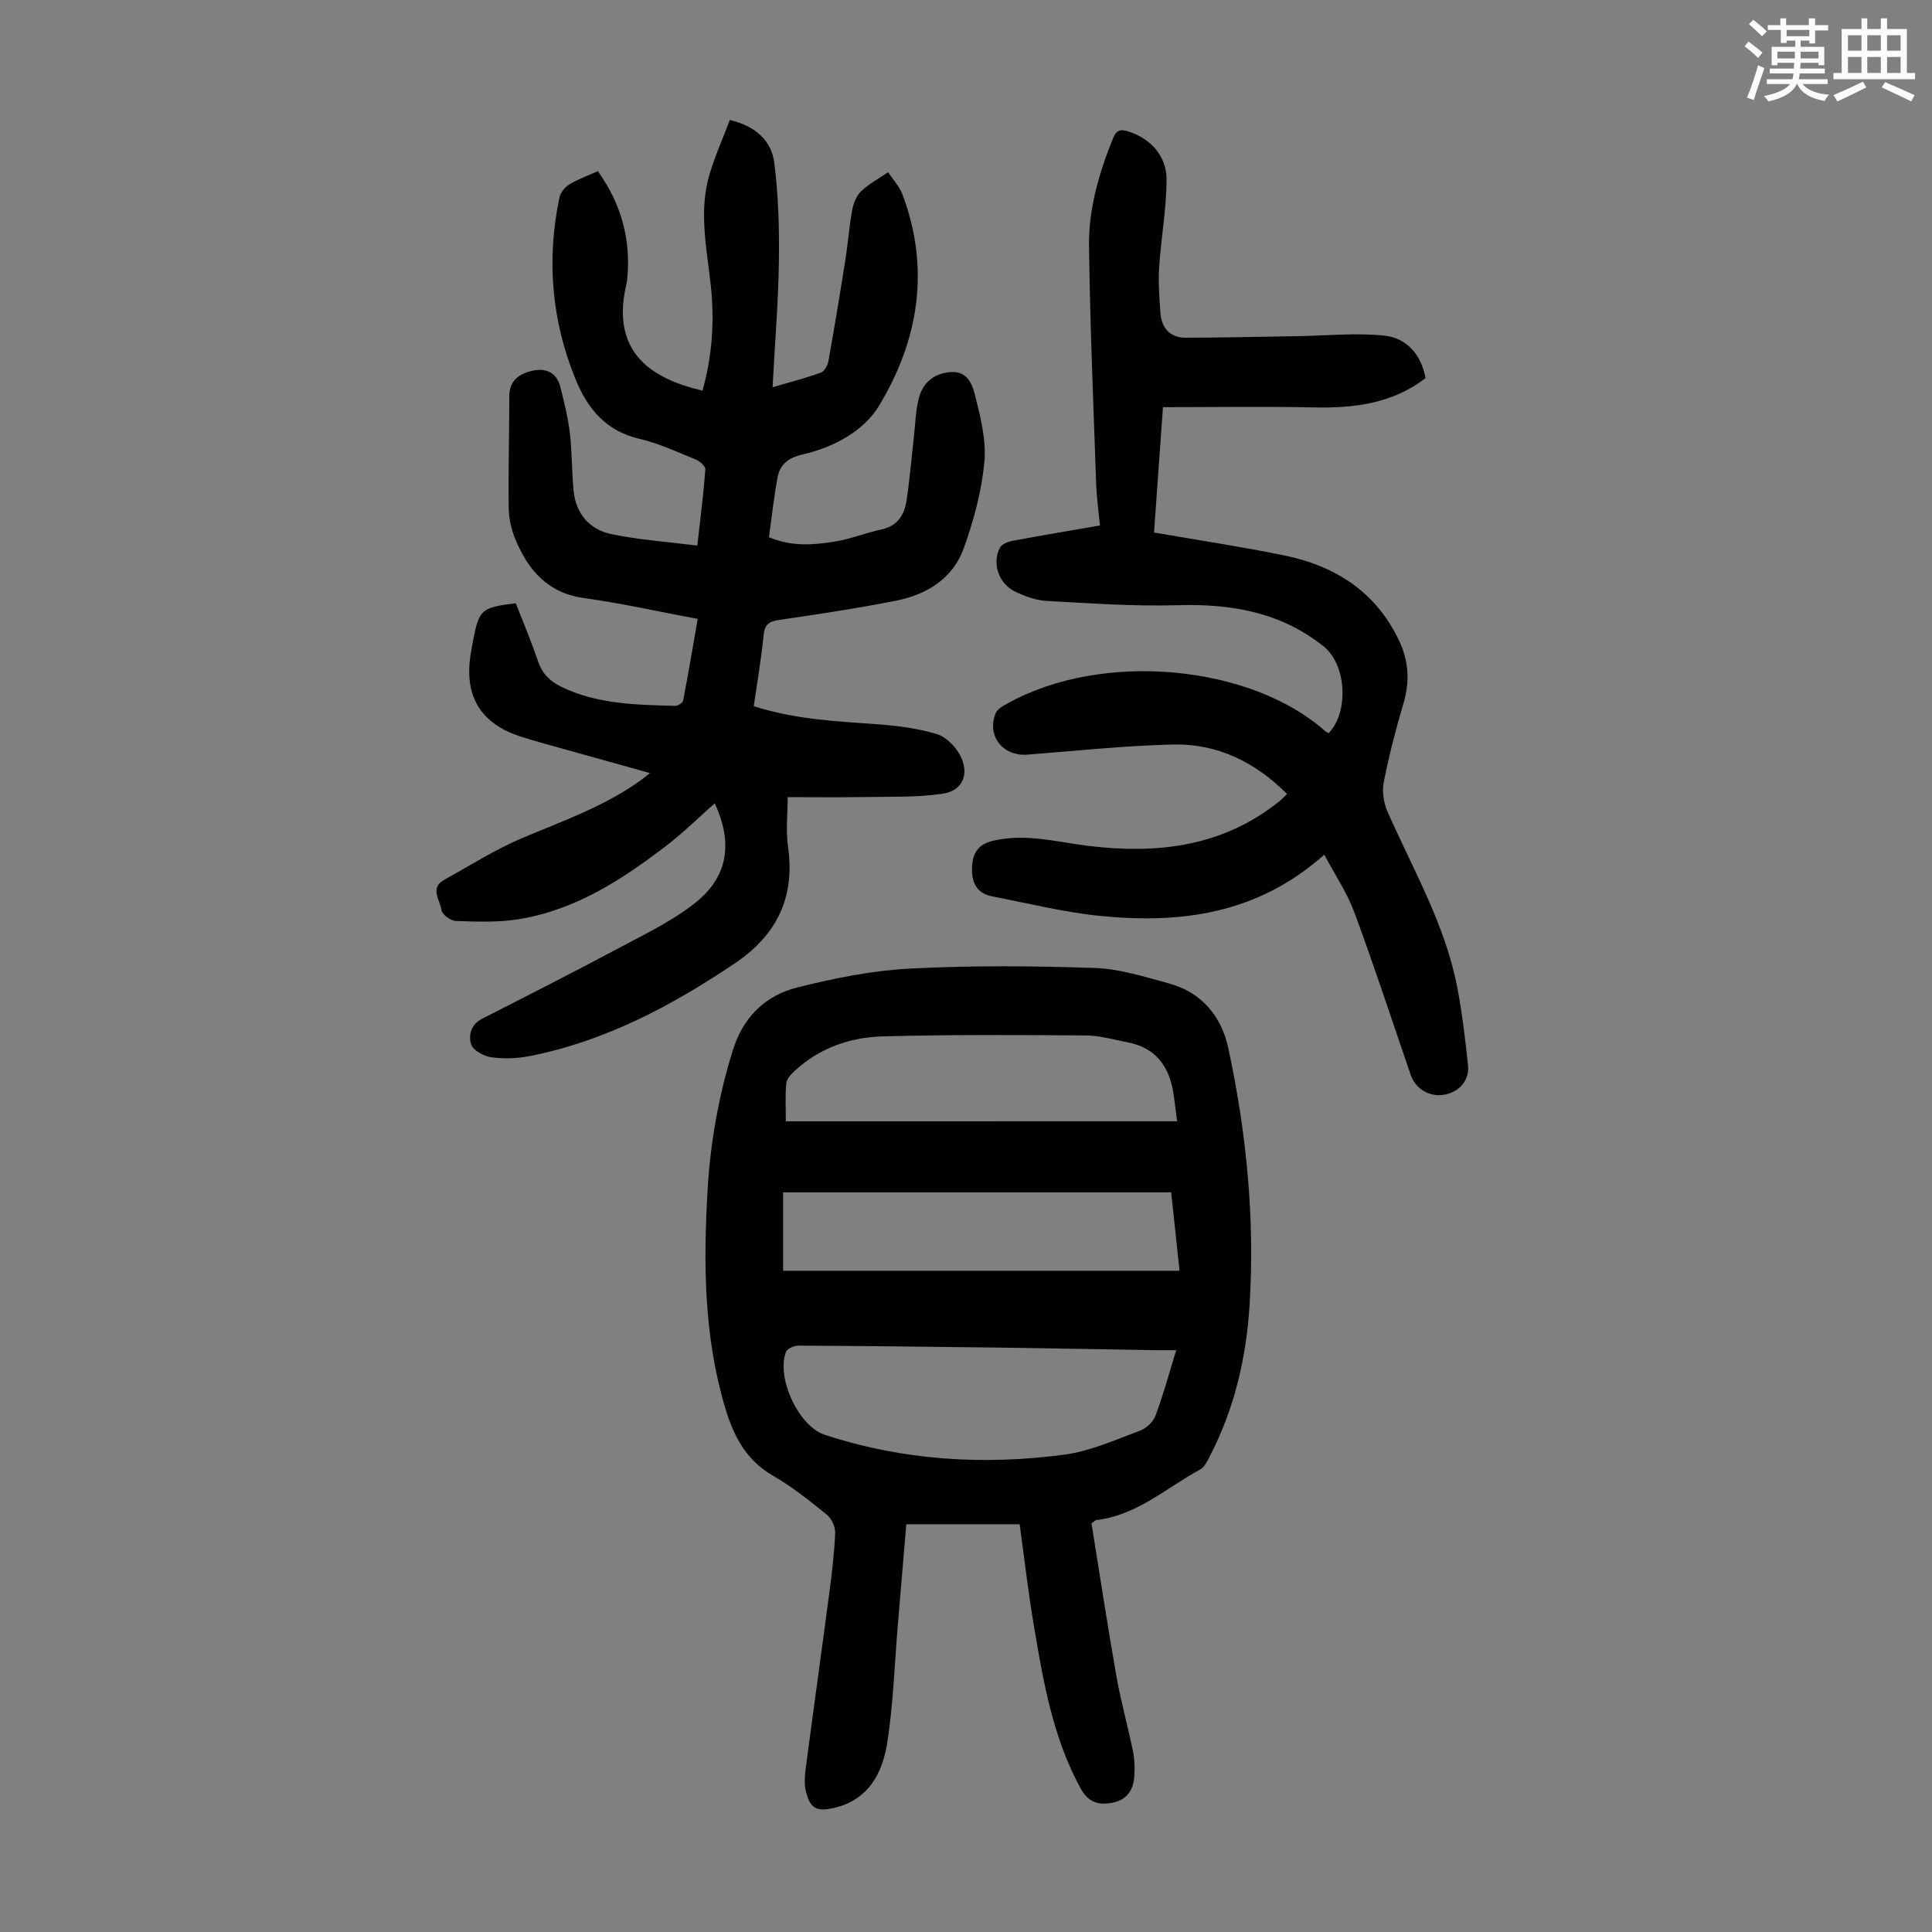
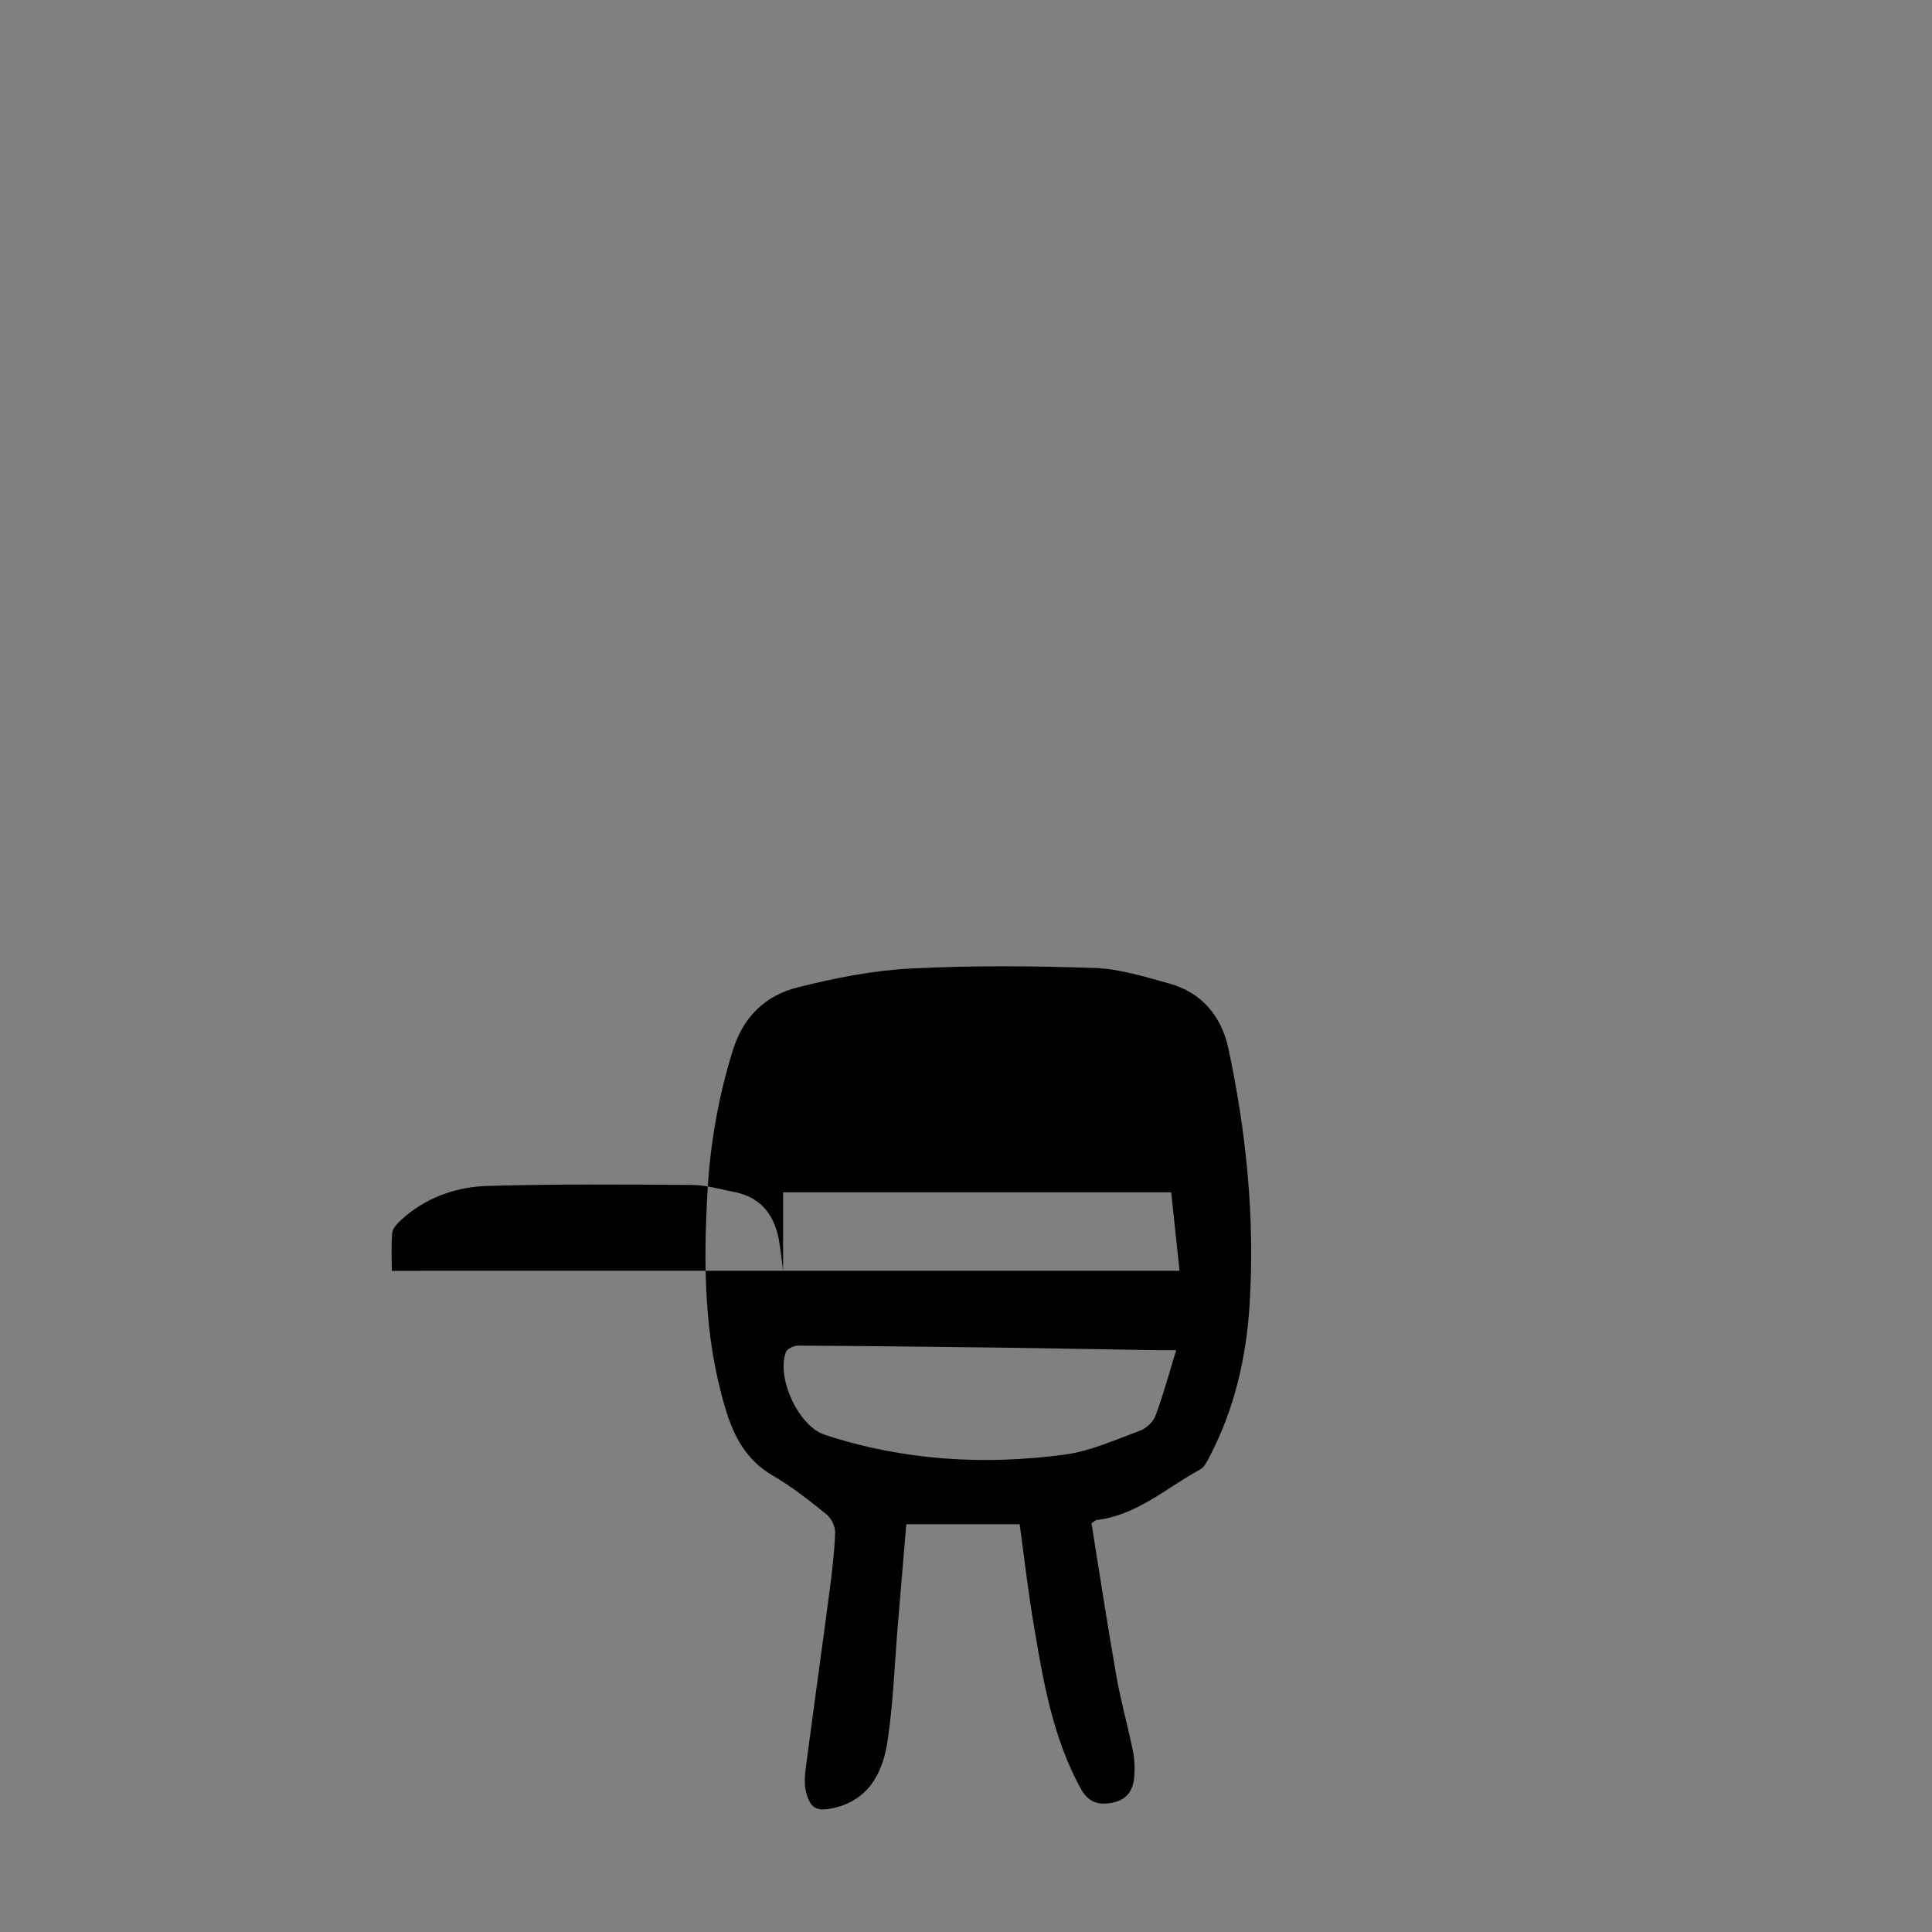
<svg xmlns="http://www.w3.org/2000/svg" enable-background="new 0 0 400 400" viewBox="0 0 400 400">
  <rect x="0" y="0" width="400" height="400" fill="#808080" stroke="none" />
-   <path d="m361.2 9.6.8-1c.9.7 1.9 1.4 2.9 2.3l-.9 1.1c-1-1-2-1.8-2.8-2.4zm.5 10.6c.9-2.1 1.6-4.3 2.3-6.7.4.2.8.4 1.3.6-.7 2.1-1.5 4.3-2.2 6.6zm.4-15.2.9-.9c1 .8 2 1.6 2.8 2.4l-1 1c-.9-.9-1.8-1.7-2.7-2.5zm12.5-1.2h1.2v1.4h2.7v1.1h-2.7v2.7h-1.2v-.6h-1.8v1.3h4.9v3.8h-1.2v-.5h-3.7c0 .4-.1.9-.1 1.2h5.1v1h-5.2c0 .5-.1.9-.2 1.2h6v1h-5.2c1.1 1.3 2.9 2 5.5 2.2-.4.4-.7.8-.9 1.3-2.9-.5-4.8-1.6-5.7-3.5h-.1c-.8 1.7-2.7 2.9-5.9 3.6-.2-.4-.6-.8-.9-1.1 2.8-.6 4.6-1.4 5.4-2.5h-4.8v-1h5.3c.1-.3.2-.7.2-1.2h-4.9v-1h5c0-.4 0-.8.1-1.2h-3.5v.5h-1.2v-3.8h4.9v-1.3h-1.8v.5h-1.2v-2.7h-2.7v-1h2.6v-1.4h1.2v1.4h4.7v-1.4zm-6.6 8.3h3.6c0-.4 0-.9 0-1.4h-3.6zm1.9-4.6h4.7v-1.3h-4.7zm6.6 3.2h-3.7v1.4h3.7z" fill="#fbfcfa" />
-   <path d="m385.3 3.8h1.3v2.2h2.8v-2.2h1.3v2.2h4.1v9.1h1.7v1.3h-16.9v-1.3h1.7v-9.1h4.1v-2.2zm.4 13.1.7 1.2c-1.8.9-3.8 1.9-6 2.9-.2-.4-.5-.8-.8-1.3 2.3-1 4.3-1.9 6.1-2.8zm-3.1-6.4h2.8v-3.2h-2.8zm0 4.6h2.8v-3.3h-2.8zm4-4.6h2.8v-3.2h-2.8zm0 4.6h2.8v-3.3h-2.8zm3.7 1.9c2.1.9 4.1 1.8 6.1 2.7l-.7 1.3c-2.2-1.1-4.2-2-6.1-2.9zm3.2-9.7h-2.8v3.2h2.8zm-2.8 7.8h2.8v-3.3h-2.8z" fill="#fbfcfa" />
  <g fill="#010102">
-     <path d="m211.11 315.58c-7.8 0-15.36 0-23.47 0-.58 6.91-1.18 14.12-1.79 21.33-.66 7.91-.92 15.88-2.12 23.7-.98 6.39-3.83 12.02-11.05 13.7-3.62.84-4.96.11-5.83-3.46-.38-1.56-.22-3.31-.01-4.94 1.59-12.07 3.28-24.12 4.87-36.19.54-4.1 1.04-8.22 1.2-12.35.05-1.26-.75-2.98-1.73-3.78-3.56-2.88-7.19-5.78-11.14-8.06-5.59-3.23-8.16-8.22-9.9-14.06-4.43-14.84-4.53-30.01-3.63-45.25.57-9.74 2.28-19.27 5.17-28.64 2.17-7.05 6.76-11.48 13.47-13.16 7.64-1.91 15.5-3.49 23.34-3.89 12.71-.66 25.49-.55 38.22-.12 5.15.18 10.3 1.84 15.34 3.21 6.81 1.86 10.86 6.86 12.27 13.44 3.74 17.45 5.5 35.11 4.4 53-.68 11.08-3.14 21.65-8.29 31.53-.5.96-1.05 2.15-1.91 2.62-7.01 3.81-13.11 9.51-21.5 10.5-.2.02-.37.23-1.04.67 1.68 10.41 3.3 21.08 5.17 31.71.91 5.17 2.35 10.24 3.4 15.39.35 1.73.41 3.57.29 5.33-.19 2.83-1.56 4.86-4.56 5.43-2.92.55-4.99-.1-6.58-3.02-5.68-10.43-7.67-21.88-9.6-33.35-1.17-6.82-1.95-13.71-2.99-21.29zm32.41-36.04c-1.68 0-2.9.02-4.12 0-10.73-.17-21.47-.38-32.2-.53-13.98-.18-27.96-.34-41.94-.41-.88 0-2.3.64-2.55 1.33-2 5.36 2.62 15.34 8.03 17.12 16.22 5.33 32.89 6.35 49.69 4.11 5.31-.71 10.43-3.05 15.53-4.92 1.32-.48 2.78-1.81 3.26-3.1 1.6-4.27 2.79-8.69 4.3-13.6zm-81.39-16.44h82.08c-.63-5.86-1.18-11.05-1.73-16.24-26.94 0-53.6 0-80.35 0zm81.58-30.95c-.31-2.36-.49-4.02-.74-5.66-.85-5.6-3.6-9.56-9.49-10.68-2.85-.54-5.71-1.41-8.58-1.43-14.09-.1-28.18-.2-42.26.2-6.67.19-12.97 2.4-18.06 7.09-.77.71-1.71 1.69-1.79 2.62-.24 2.63-.09 5.3-.09 7.87 27.04-.01 53.73-.01 81.01-.01z" />
-     <path d="m144.37 112.96c.65-5.82 1.3-10.79 1.67-15.78.05-.65-1.17-1.7-2.01-2.05-3.83-1.56-7.63-3.35-11.63-4.27-6.89-1.58-10.71-6.21-13.18-12.2-5.03-12.22-6.11-24.88-3.38-37.82.21-1 1.14-2.11 2.04-2.66 1.79-1.08 3.8-1.8 5.9-2.74 4.93 6.89 6.91 14.34 6.06 22.57-.03.33-.11.66-.19.99-3.36 14.58 6.08 19.59 15.79 21.88 2.03-7.18 2.52-14.49 1.71-21.88-.83-7.66-2.53-15.33-.23-22.97 1.14-3.79 2.76-7.44 4.18-11.18 5.43 1.26 8.65 4.35 9.22 8.94.84 6.72 1.04 13.56.94 20.34-.12 8.48-.82 16.96-1.31 26.05 3.74-1.1 6.92-1.92 9.99-3.03.73-.26 1.41-1.48 1.57-2.36 1.26-7.02 2.42-14.05 3.53-21.09.54-3.41.78-6.87 1.41-10.26.25-1.37.87-2.94 1.85-3.86 1.63-1.54 3.69-2.64 5.57-3.92 1.01 1.53 2.35 2.93 2.98 4.61 5.78 15.36 3.35 30.16-4.84 43.71-3.18 5.27-9.4 8.64-15.8 10.1-2.95.67-4.73 2.04-5.24 4.82-.74 4.04-1.18 8.13-1.77 12.32 4.76 2.01 9.21 1.6 13.57.92 3.29-.51 6.44-1.83 9.71-2.52 3.42-.72 4.78-3.1 5.23-6.1.65-4.3 1-8.64 1.49-12.97.3-2.66.36-5.38 1-7.96.82-3.35 3.12-5.33 6.72-5.56 3.49-.22 4.43 2.73 4.98 4.92 1.13 4.49 2.33 9.26 1.9 13.76-.58 6.02-2.2 12.07-4.26 17.79-2.25 6.26-7.63 9.59-13.96 10.85-8 1.59-16.08 2.81-24.15 3.98-2.1.3-3.1.82-3.33 3.14-.47 4.87-1.32 9.71-2.04 14.74 8.55 2.74 17.13 3.14 25.69 3.75 4.09.29 8.24.85 12.15 2 1.88.55 3.8 2.46 4.79 4.26 2.12 3.83.74 7.47-3.46 8.1-5.46.82-11.08.6-16.64.7-5.12.09-10.24.02-15.51.02 0 3.3-.41 6.87.08 10.32 1.48 10.48-2.36 18.25-11.01 24.08-13.09 8.81-26.84 16.12-42.47 19.21-2.6.51-5.39.6-8 .24-1.53-.21-3.73-1.42-4.13-2.67-.6-1.85-.07-4.12 2.28-5.31 9.56-4.87 19.13-9.73 28.59-14.78 5.3-2.83 10.83-5.49 15.49-9.18 6.86-5.43 7.87-12.44 4.07-20.64-3.26 2.89-6.33 5.93-9.72 8.55-9.27 7.14-19.03 13.54-30.87 15.45-4.26.69-8.69.51-13.03.37-1.06-.03-2.83-1.35-2.95-2.25-.27-2.04-2.53-4.56.56-6.27 5.36-2.97 10.58-6.3 16.2-8.67 8.45-3.57 17.12-6.59 24.63-12.04.51-.37.99-.78 1.76-1.4-7.54-2.1-14.72-4.09-21.89-6.1-1.61-.45-3.22-.93-4.82-1.44-8.3-2.64-11.79-8.34-10.41-17 .16-.99.33-1.99.52-2.97 1.25-6.36 1.71-6.78 8.83-7.64 1.52 3.92 3.21 7.89 4.59 11.98.86 2.54 2.42 4.13 4.74 5.27 7.48 3.67 15.56 3.77 23.61 3.99.58.02 1.61-.61 1.7-1.08 1.08-5.55 2.01-11.13 3.02-16.92-8.14-1.52-15.77-3.25-23.5-4.31-7.55-1.03-11.57-5.77-14.24-12.15-.85-2.02-1.36-4.33-1.39-6.52-.1-7.72.12-15.44.13-23.16 0-3.23 2.05-4.6 4.68-5.22 2.86-.67 5.14.3 5.9 3.39.77 3.12 1.57 6.26 1.95 9.44.47 3.98.38 8.03.78 12.02.47 4.77 3.33 8.02 7.84 8.96 5.74 1.19 11.64 1.59 17.77 2.37z" />
-     <path d="m274.18 176.95c-13.86 12.33-29.71 14.33-46.32 12.69-7.52-.74-14.93-2.61-22.37-4.04-2.96-.57-4.26-2.49-4.25-5.52 0-3.16 1-5.22 4.4-6.02 6.68-1.57 13.12.26 19.63 1.06 14.36 1.76 27.9.19 39.63-9.24.51-.41.96-.91 1.57-1.49-6.62-6.65-14.48-10.48-23.72-10.25-10.04.25-20.05 1.33-30.07 2.1-5.08.39-8.49-3.98-6.5-8.64.37-.87 1.57-1.49 2.51-2.01 19.81-10.96 50.31-7.82 65.57 5.69.24.21.56.35.83.52 4.27-4.52 3.66-14.21-1.07-17.99-8.9-7.1-19.17-8.84-30.28-8.51-9.03.26-18.1-.4-27.13-.89-2.16-.12-4.38-.95-6.37-1.89-3.43-1.61-4.9-5.78-3.24-9.1.38-.75 1.69-1.27 2.65-1.45 5.91-1.11 11.84-2.1 18.09-3.18-.29-3-.69-5.75-.79-8.51-.56-16.43-1.27-32.86-1.48-49.3-.1-7.76 2.07-15.24 5.02-22.45.7-1.71 1.61-1.78 3.1-1.32 4.58 1.43 7.99 5.05 7.94 10.11-.05 6-1.15 11.99-1.54 17.99-.2 3.1.04 6.24.25 9.34.22 3.22 1.93 5.28 5.29 5.27 7.68-.02 15.37-.2 23.05-.32 5.99-.09 12.04-.72 17.97-.12 4.64.47 7.67 3.85 8.6 8.8-6.87 5.28-14.78 6.25-23.13 6.07-10.26-.22-20.53-.05-31.24-.05-.63 8.8-1.22 17.08-1.85 25.95 9.17 1.6 18.11 2.93 26.94 4.74 10.61 2.17 19.02 7.55 23.82 17.7 2.01 4.26 2.21 8.5.86 13.03-1.59 5.34-2.98 10.76-4.06 16.22-.38 1.9-.03 4.23.75 6.03 5.25 11.95 11.93 23.34 14.45 36.35 1.04 5.36 1.67 10.82 2.25 16.25.33 3.1-1.83 5.53-4.89 6.07-3.08.55-5.99-1.19-7-4.14-3.84-11.2-7.52-22.46-11.63-33.57-1.5-4.07-4.02-7.79-6.24-11.98z" />
+     <path d="m211.11 315.58c-7.8 0-15.36 0-23.47 0-.58 6.91-1.18 14.12-1.79 21.33-.66 7.91-.92 15.88-2.12 23.7-.98 6.39-3.83 12.02-11.05 13.7-3.62.84-4.96.11-5.83-3.46-.38-1.56-.22-3.31-.01-4.94 1.59-12.07 3.28-24.12 4.87-36.19.54-4.1 1.04-8.22 1.2-12.35.05-1.26-.75-2.98-1.73-3.78-3.56-2.88-7.19-5.78-11.14-8.06-5.59-3.23-8.16-8.22-9.9-14.06-4.43-14.84-4.53-30.01-3.63-45.25.57-9.74 2.28-19.27 5.17-28.64 2.17-7.05 6.76-11.48 13.47-13.16 7.64-1.91 15.5-3.49 23.34-3.89 12.71-.66 25.49-.55 38.22-.12 5.15.18 10.3 1.84 15.34 3.21 6.81 1.86 10.86 6.86 12.27 13.44 3.74 17.45 5.5 35.11 4.4 53-.68 11.08-3.14 21.65-8.29 31.53-.5.96-1.05 2.15-1.91 2.62-7.01 3.81-13.11 9.51-21.5 10.5-.2.02-.37.23-1.04.67 1.68 10.41 3.3 21.08 5.17 31.71.91 5.17 2.35 10.24 3.4 15.39.35 1.73.41 3.57.29 5.33-.19 2.83-1.56 4.86-4.56 5.43-2.92.55-4.99-.1-6.58-3.02-5.68-10.43-7.67-21.88-9.6-33.35-1.17-6.82-1.95-13.71-2.99-21.29zm32.41-36.04c-1.68 0-2.9.02-4.12 0-10.73-.17-21.47-.38-32.2-.53-13.98-.18-27.96-.34-41.94-.41-.88 0-2.3.64-2.55 1.33-2 5.36 2.62 15.34 8.03 17.12 16.22 5.33 32.89 6.35 49.69 4.11 5.31-.71 10.43-3.05 15.53-4.92 1.32-.48 2.78-1.81 3.26-3.1 1.6-4.27 2.79-8.69 4.3-13.6zm-81.39-16.44h82.08c-.63-5.86-1.18-11.05-1.73-16.24-26.94 0-53.6 0-80.35 0zc-.31-2.36-.49-4.02-.74-5.66-.85-5.6-3.6-9.56-9.49-10.68-2.85-.54-5.71-1.41-8.58-1.43-14.09-.1-28.18-.2-42.26.2-6.67.19-12.97 2.4-18.06 7.09-.77.71-1.71 1.69-1.79 2.62-.24 2.63-.09 5.3-.09 7.87 27.04-.01 53.73-.01 81.01-.01z" />
  </g>
</svg>